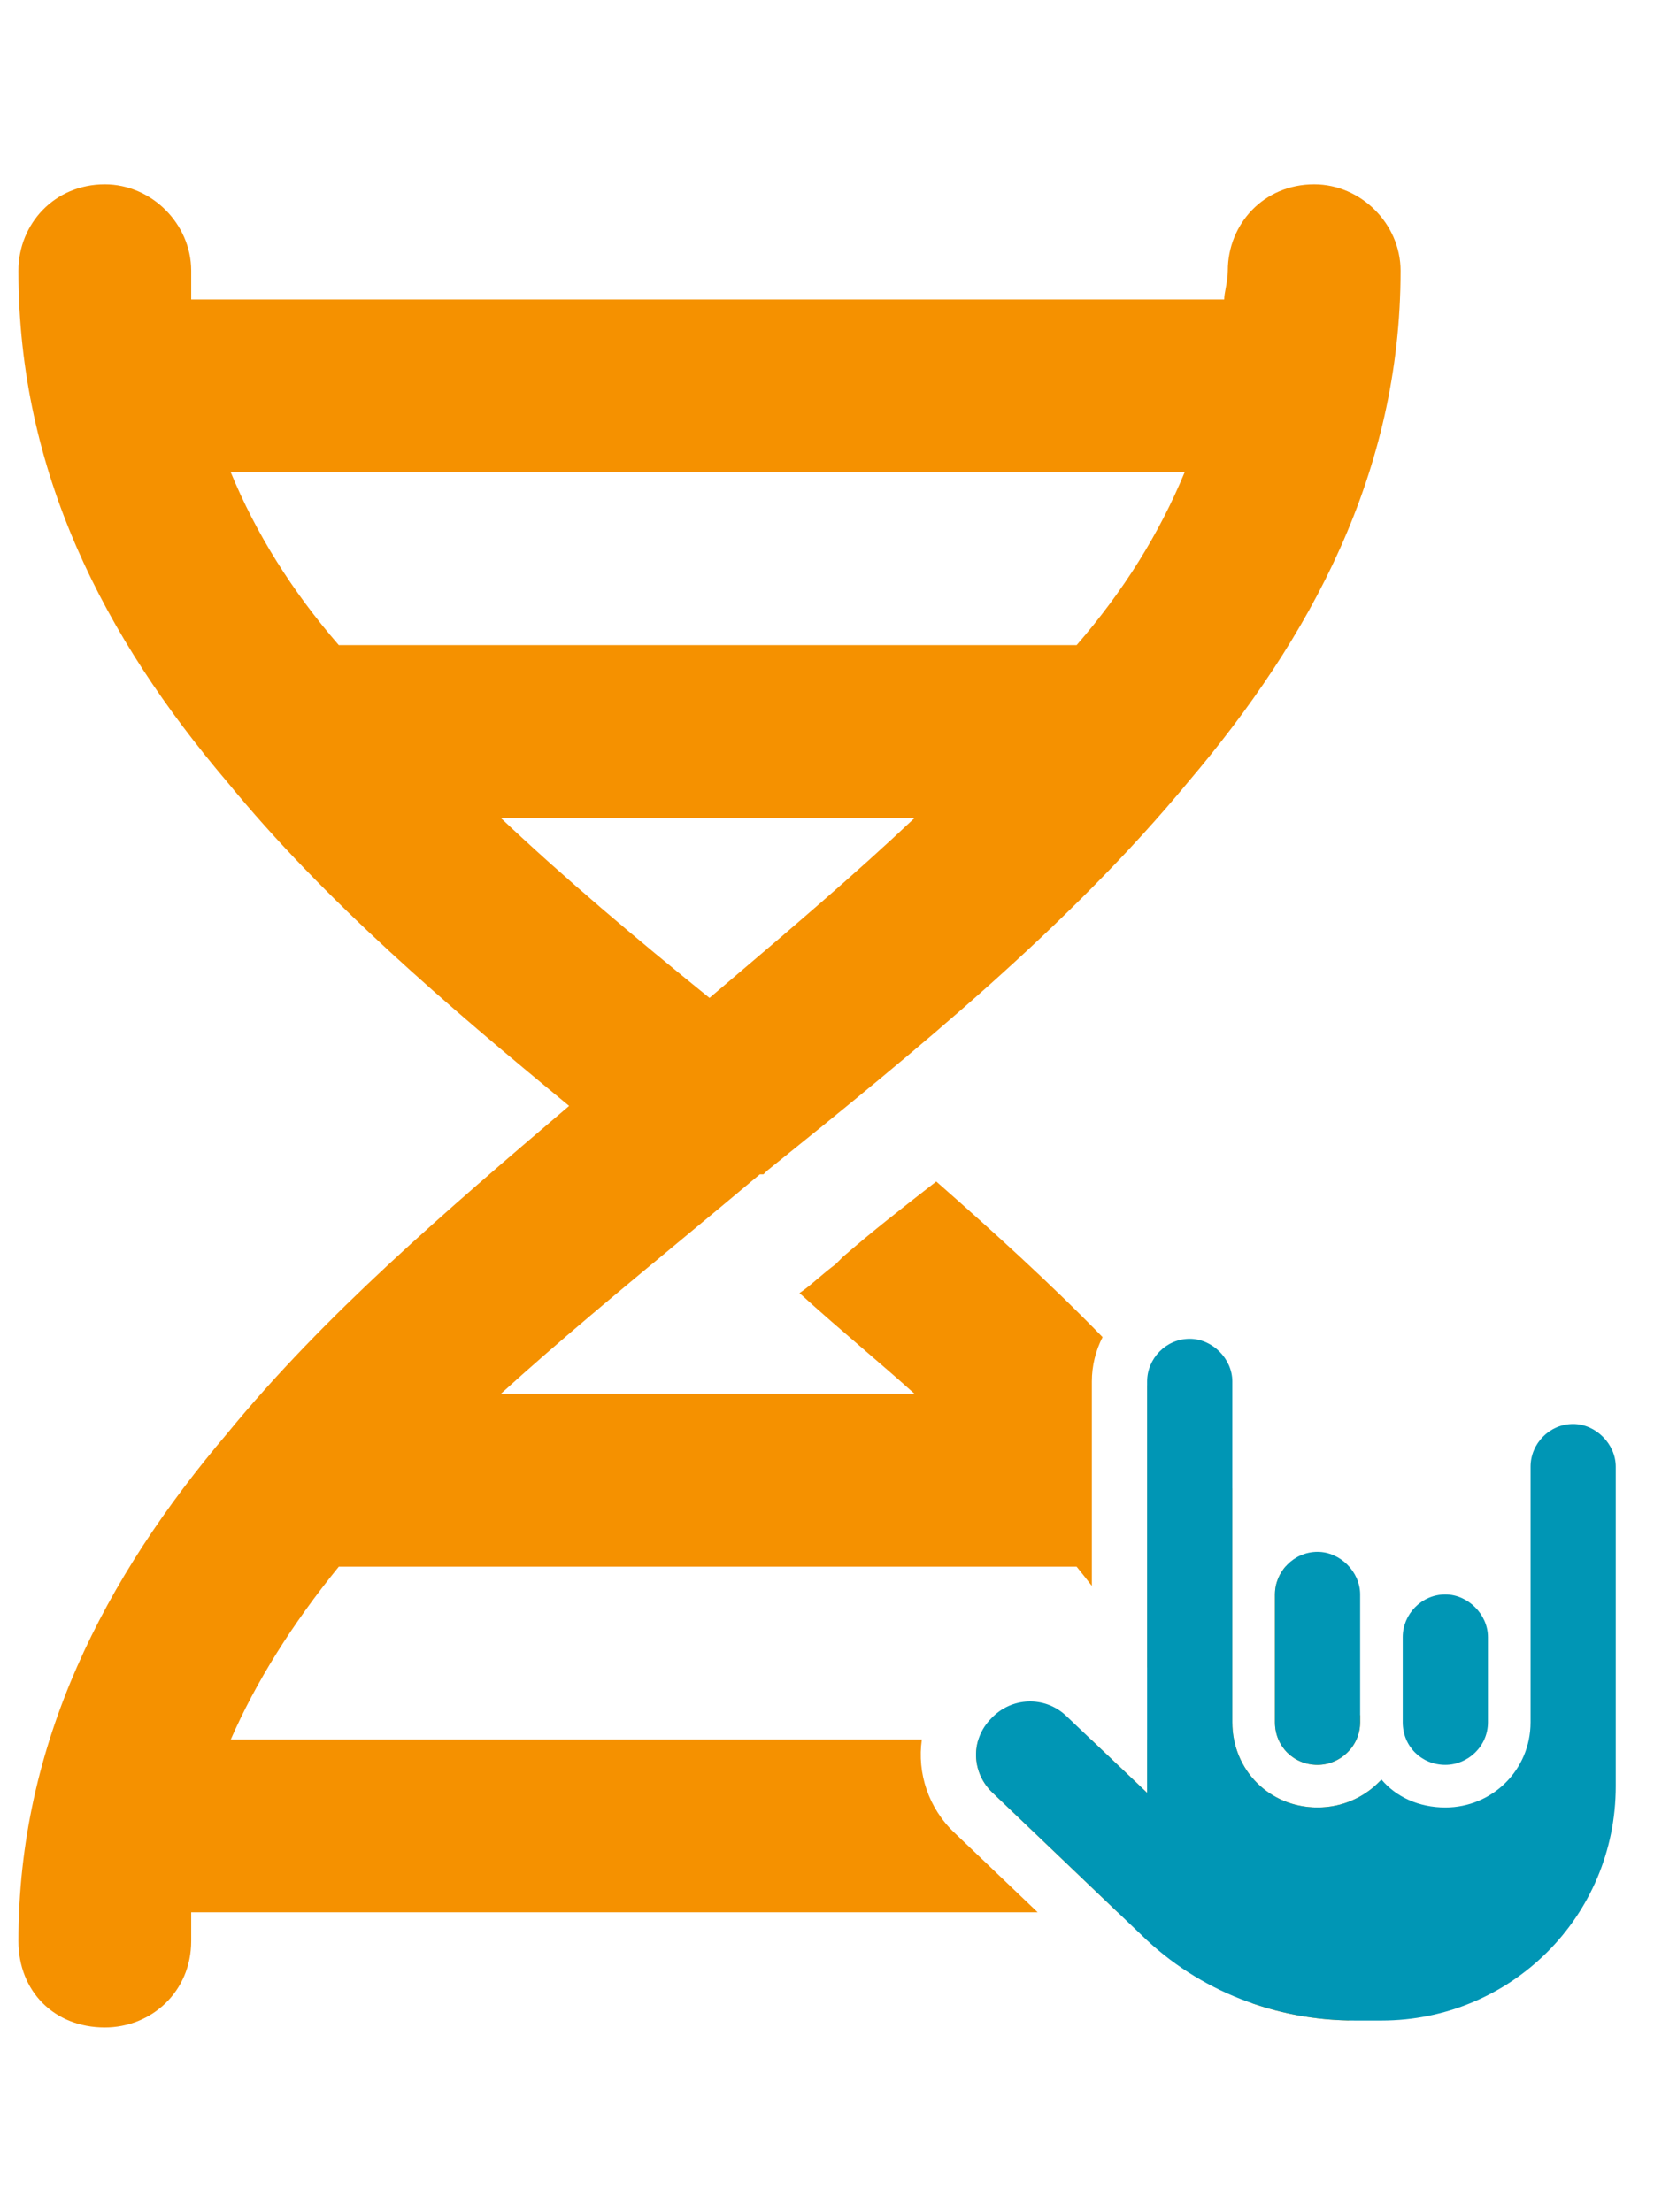
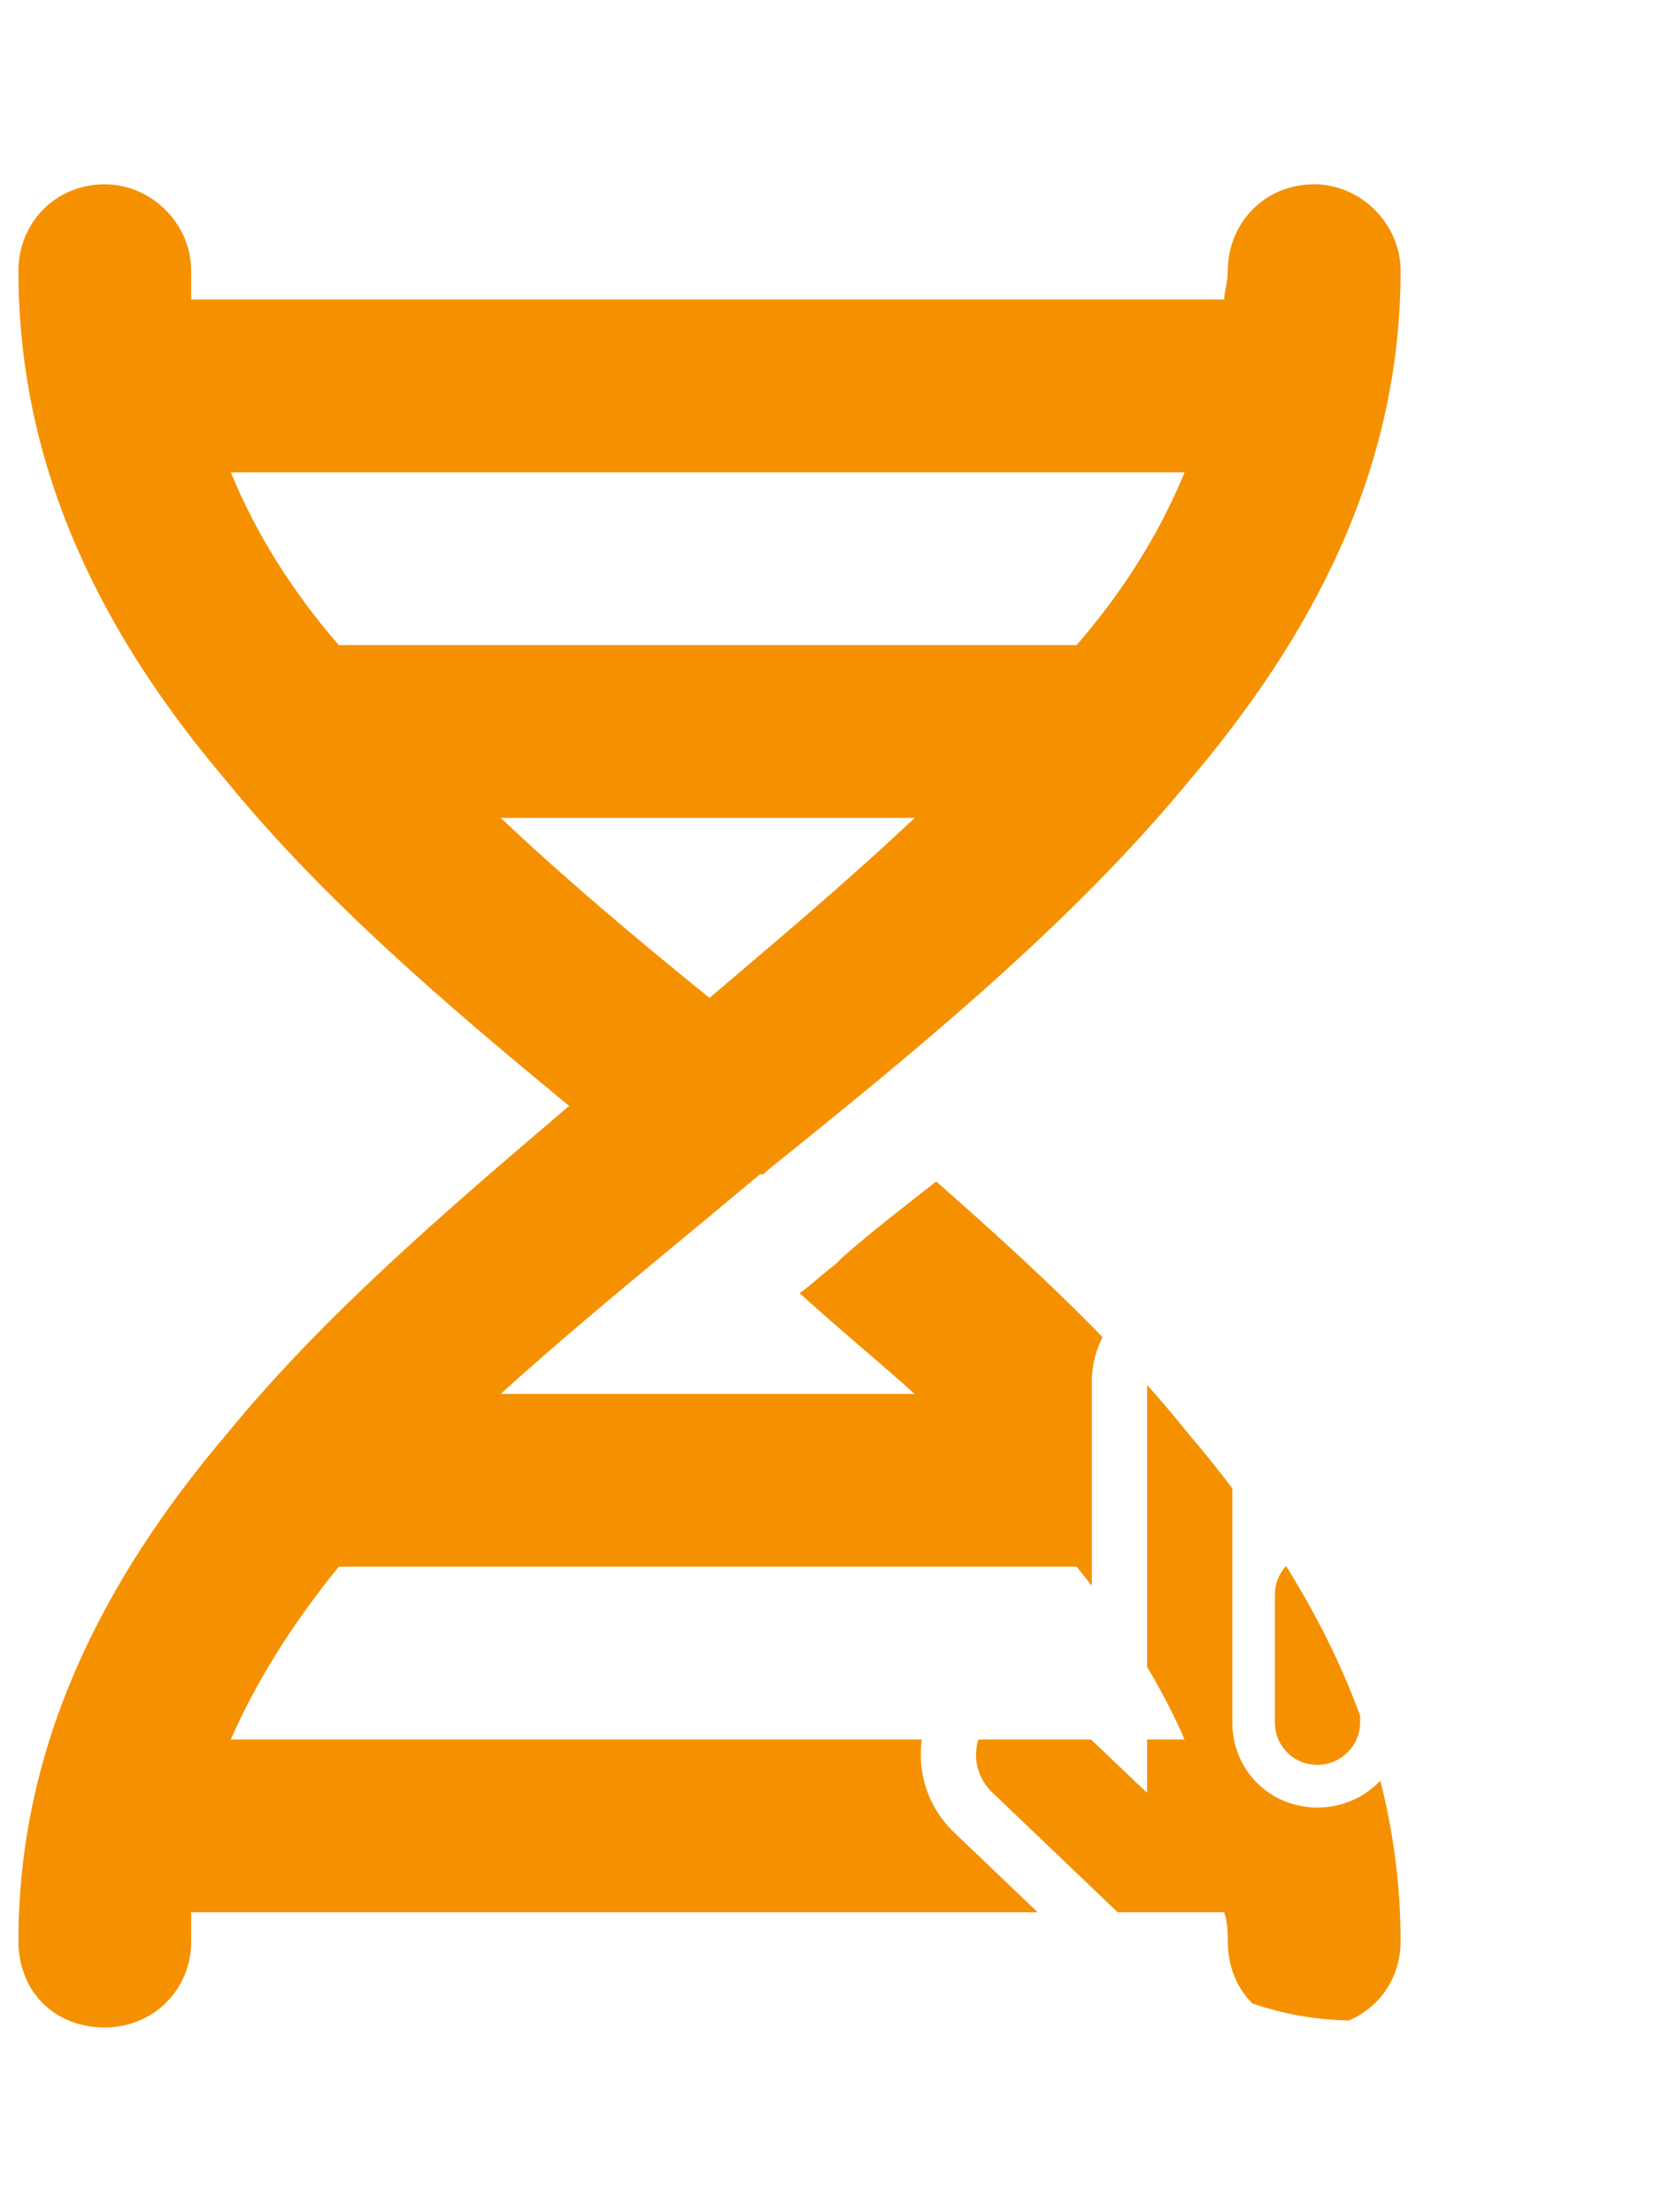
<svg xmlns="http://www.w3.org/2000/svg" width="91" height="120" viewBox="0 0 91 120" fill="none">
  <path fill-rule="evenodd" clip-rule="evenodd" d="M64.477 42.422C71.117 34.609 76 25.625 76 14.688C76 12.148 73.852 10 71.312 10C68.578 10 66.625 12.148 66.625 14.688C66.625 15.01 66.566 15.333 66.513 15.623C66.469 15.859 66.43 16.074 66.43 16.25H10.375V14.688C10.375 12.148 8.227 10 5.688 10C2.953 10 1 12.148 1 14.688C1 25.625 5.688 34.609 12.328 42.422C17.602 48.867 24.242 54.531 30.883 60C24.242 65.664 17.602 71.328 12.328 77.773C5.688 85.586 1 94.57 1 105.312C1 108.047 2.953 110 5.688 110C8.227 110 10.375 108.047 10.375 105.312V103.75H56.307L51.803 99.447C50.381 98.107 49.759 96.2 50.022 94.375H12.523C13.891 91.25 15.844 88.125 18.383 85H58.422C58.704 85.347 58.979 85.695 59.247 86.042V74.948C59.247 74.097 59.455 73.276 59.829 72.545C56.986 69.619 53.895 66.821 50.805 64.102L50.805 64.102C49.047 65.469 47.289 66.836 45.727 68.203L45.336 68.594C44.978 68.862 44.66 69.131 44.365 69.381C44.017 69.676 43.7 69.945 43.383 70.156C44.538 71.206 45.693 72.2 46.817 73.167C47.785 73.999 48.73 74.812 49.633 75.625H27.172C30.236 72.839 33.598 70.054 37.046 67.198C38.433 66.048 39.834 64.888 41.234 63.711H41.43L41.625 63.516C49.633 57.07 58.031 50.234 64.477 42.422ZM62.247 75.139V90.435C63.029 91.748 63.707 93.062 64.281 94.375H62.247V97.27L59.202 94.375H53.091C52.774 95.378 53.05 96.504 53.867 97.27L60.649 103.75H66.43C66.625 104.336 66.625 104.922 66.625 105.312C66.625 106.684 67.116 107.859 67.951 108.69C69.631 109.273 71.403 109.587 73.192 109.62C74.828 108.925 76 107.332 76 105.312C76 102.277 75.61 99.381 74.9 96.613C74.766 96.752 74.624 96.884 74.475 97.006C74.344 97.113 74.209 97.212 74.068 97.304C73.328 97.787 72.445 98.065 71.494 98.065C68.893 98.065 66.87 96.042 66.87 93.441V80.749C66.104 79.738 65.304 78.747 64.477 77.773C63.764 76.883 63.019 76.005 62.247 75.139ZM69.784 84.96C69.408 85.377 69.182 85.925 69.182 86.506V93.441C69.182 94.742 70.194 95.753 71.494 95.753C72.17 95.753 72.803 95.446 73.234 94.954C73.259 94.925 73.283 94.896 73.307 94.867C73.617 94.477 73.806 93.984 73.806 93.441V93.089C72.766 90.246 71.397 87.542 69.784 84.96ZM18.383 35C15.844 32.07 13.891 28.945 12.523 25.625H64.281C62.914 28.945 60.961 32.07 58.422 35H18.383ZM27.172 44.375H49.633C46.382 47.445 42.964 50.349 39.379 53.394C39.087 53.642 38.794 53.891 38.5 54.141C34.398 50.82 30.688 47.695 27.172 44.375Z" fill="#F59100" />
-   <path d="M64.559 72.636C65.787 72.636 66.87 73.719 66.87 74.948V86.506V93.441C66.87 96.042 68.893 98.065 71.494 98.065C72.867 98.065 74.095 97.487 74.962 96.548C75.756 97.487 76.984 98.065 78.429 98.065C80.958 98.065 83.053 96.042 83.053 93.441V88.89V88.818V79.571C83.053 78.343 84.064 77.259 85.364 77.259C86.592 77.259 87.676 78.343 87.676 79.571V96.909C87.676 103.989 81.969 109.624 74.962 109.624H73.517C69.254 109.624 65.064 108.034 61.958 105L53.867 97.27C52.711 96.187 52.639 94.38 53.795 93.225C54.878 92.069 56.684 91.996 57.84 93.08L62.247 97.27C62.247 97.198 62.247 97.053 62.247 96.909V74.948C62.247 73.719 63.258 72.636 64.559 72.636ZM69.182 86.506C69.182 85.278 70.194 84.194 71.494 84.194C72.722 84.194 73.806 85.278 73.806 86.506V93.441C73.806 94.742 72.722 95.753 71.494 95.753C70.194 95.753 69.182 94.742 69.182 93.441V86.506ZM78.429 86.506C79.657 86.506 80.741 87.59 80.741 88.818V93.441C80.741 94.742 79.657 95.753 78.429 95.753C77.129 95.753 76.117 94.742 76.117 93.441V88.818C76.117 87.59 77.129 86.506 78.429 86.506Z" fill="#0096B5" />
</svg>